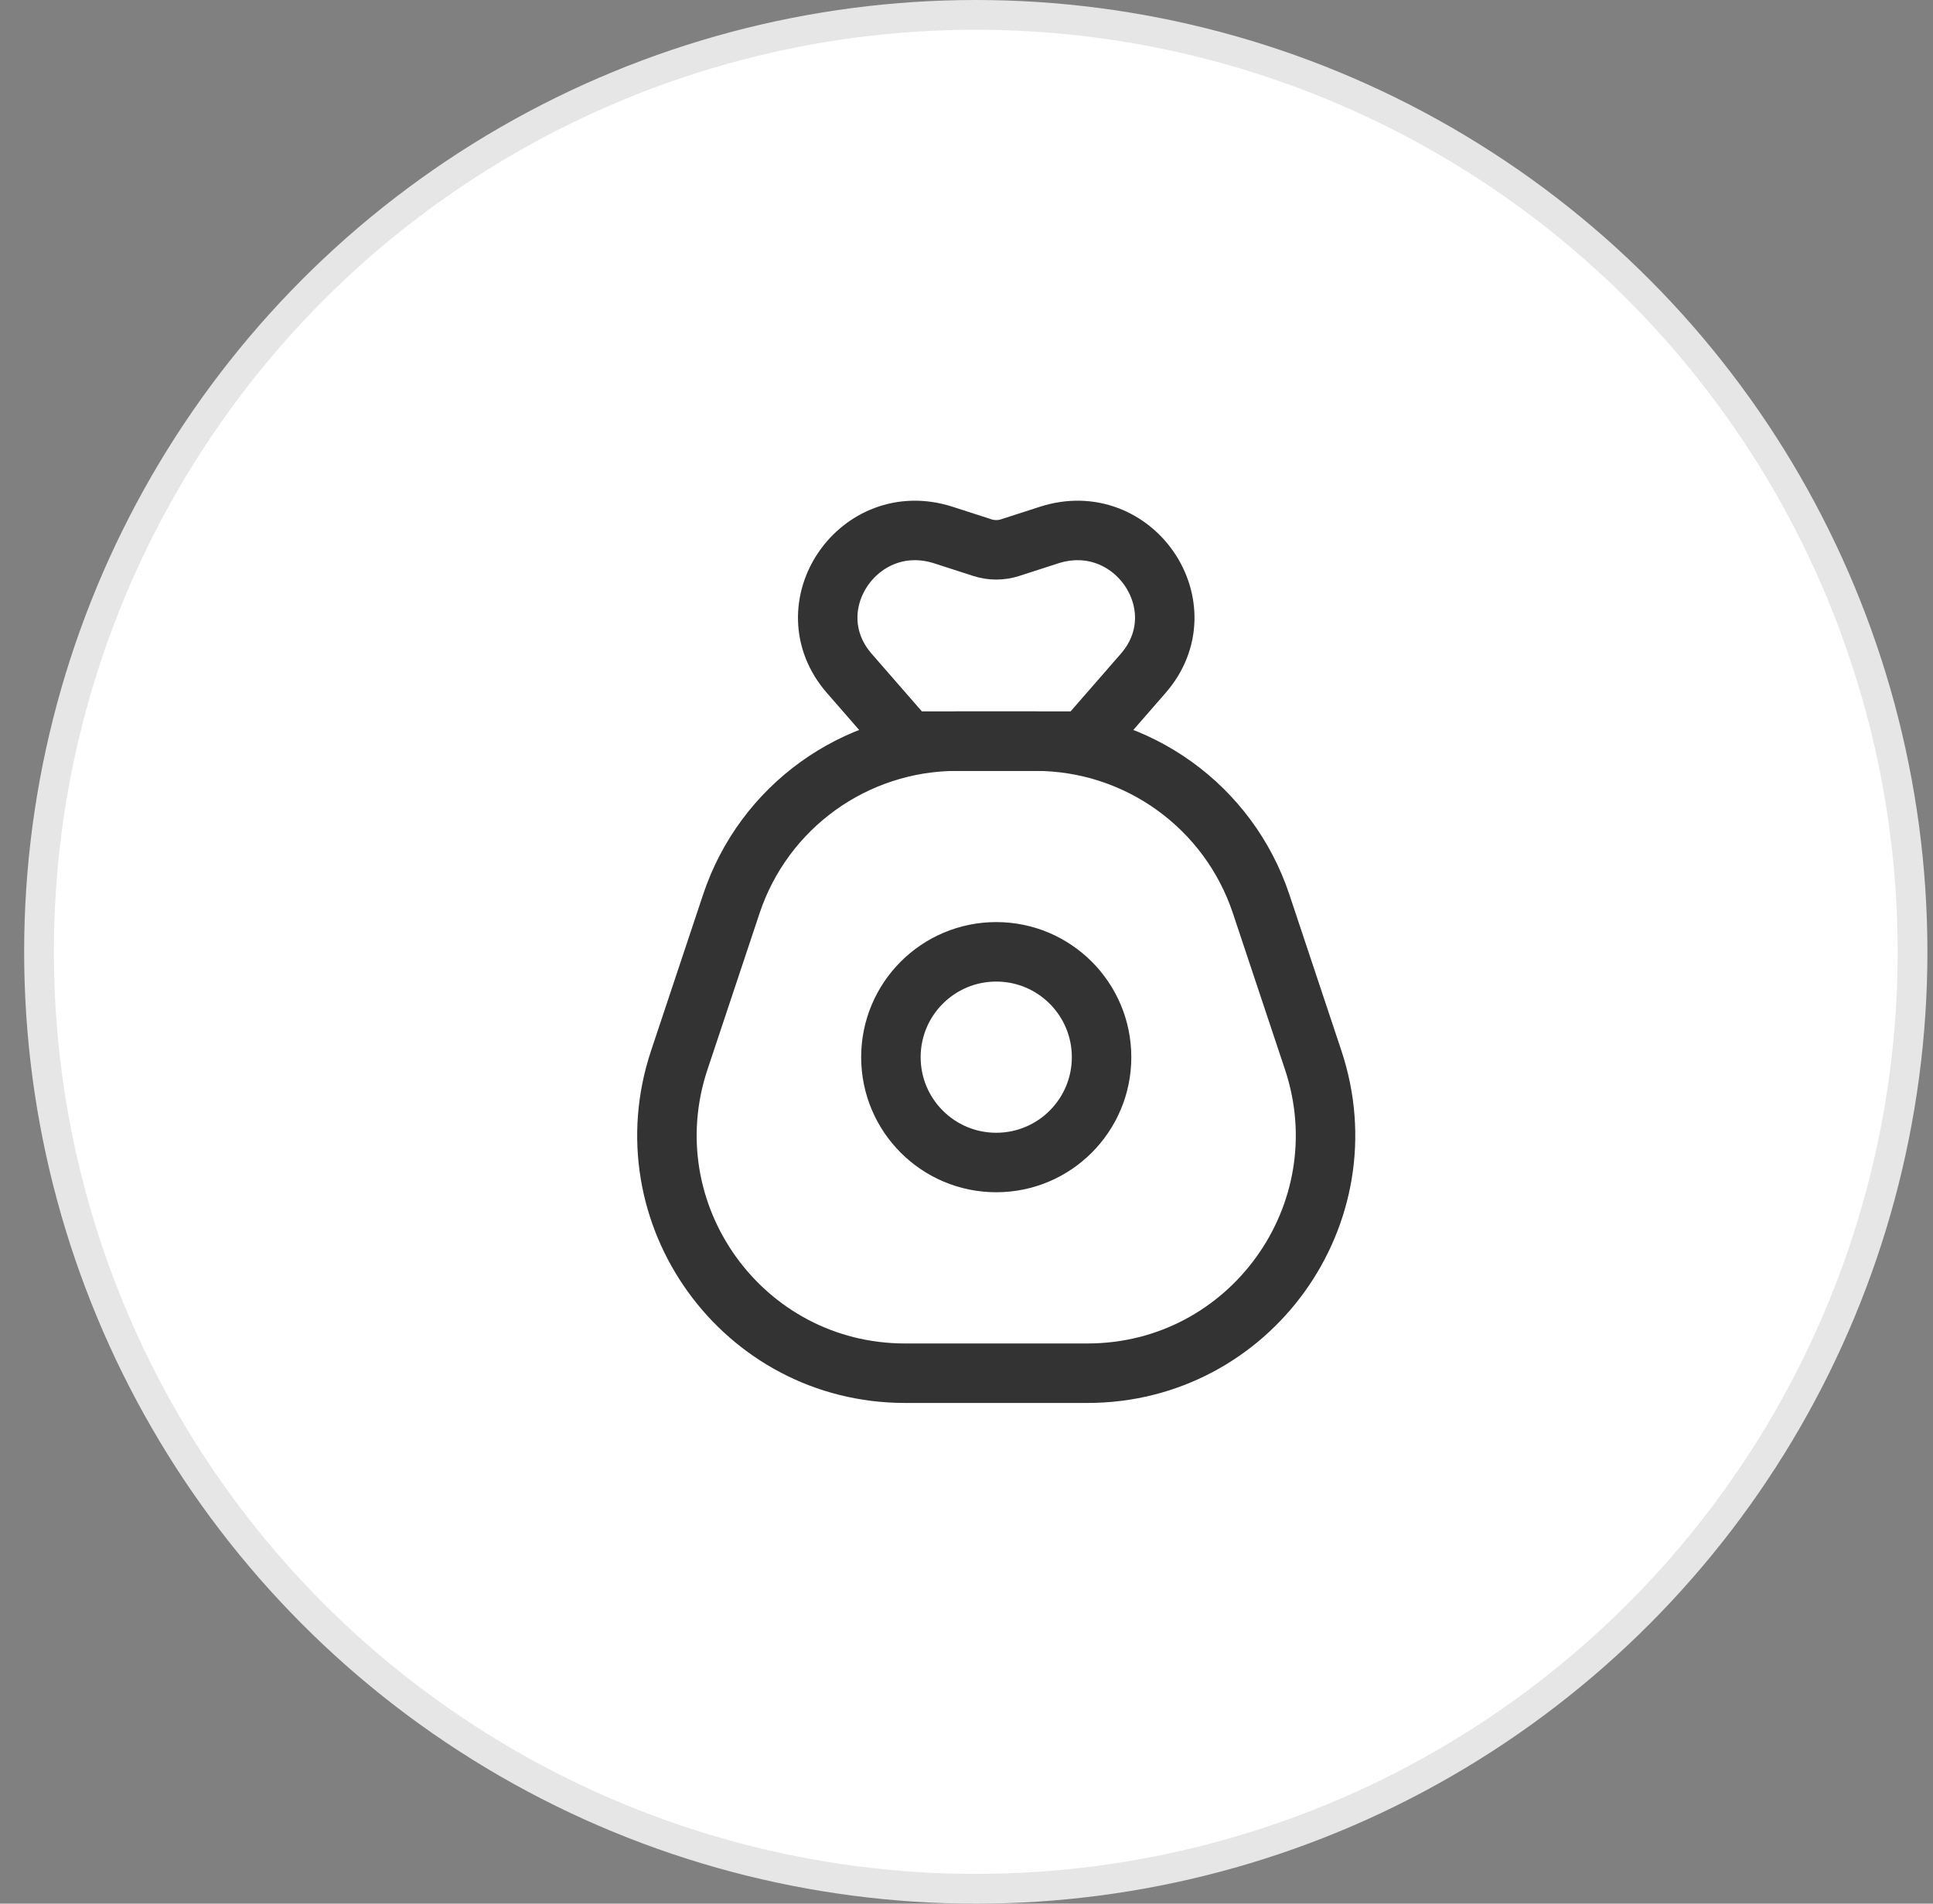
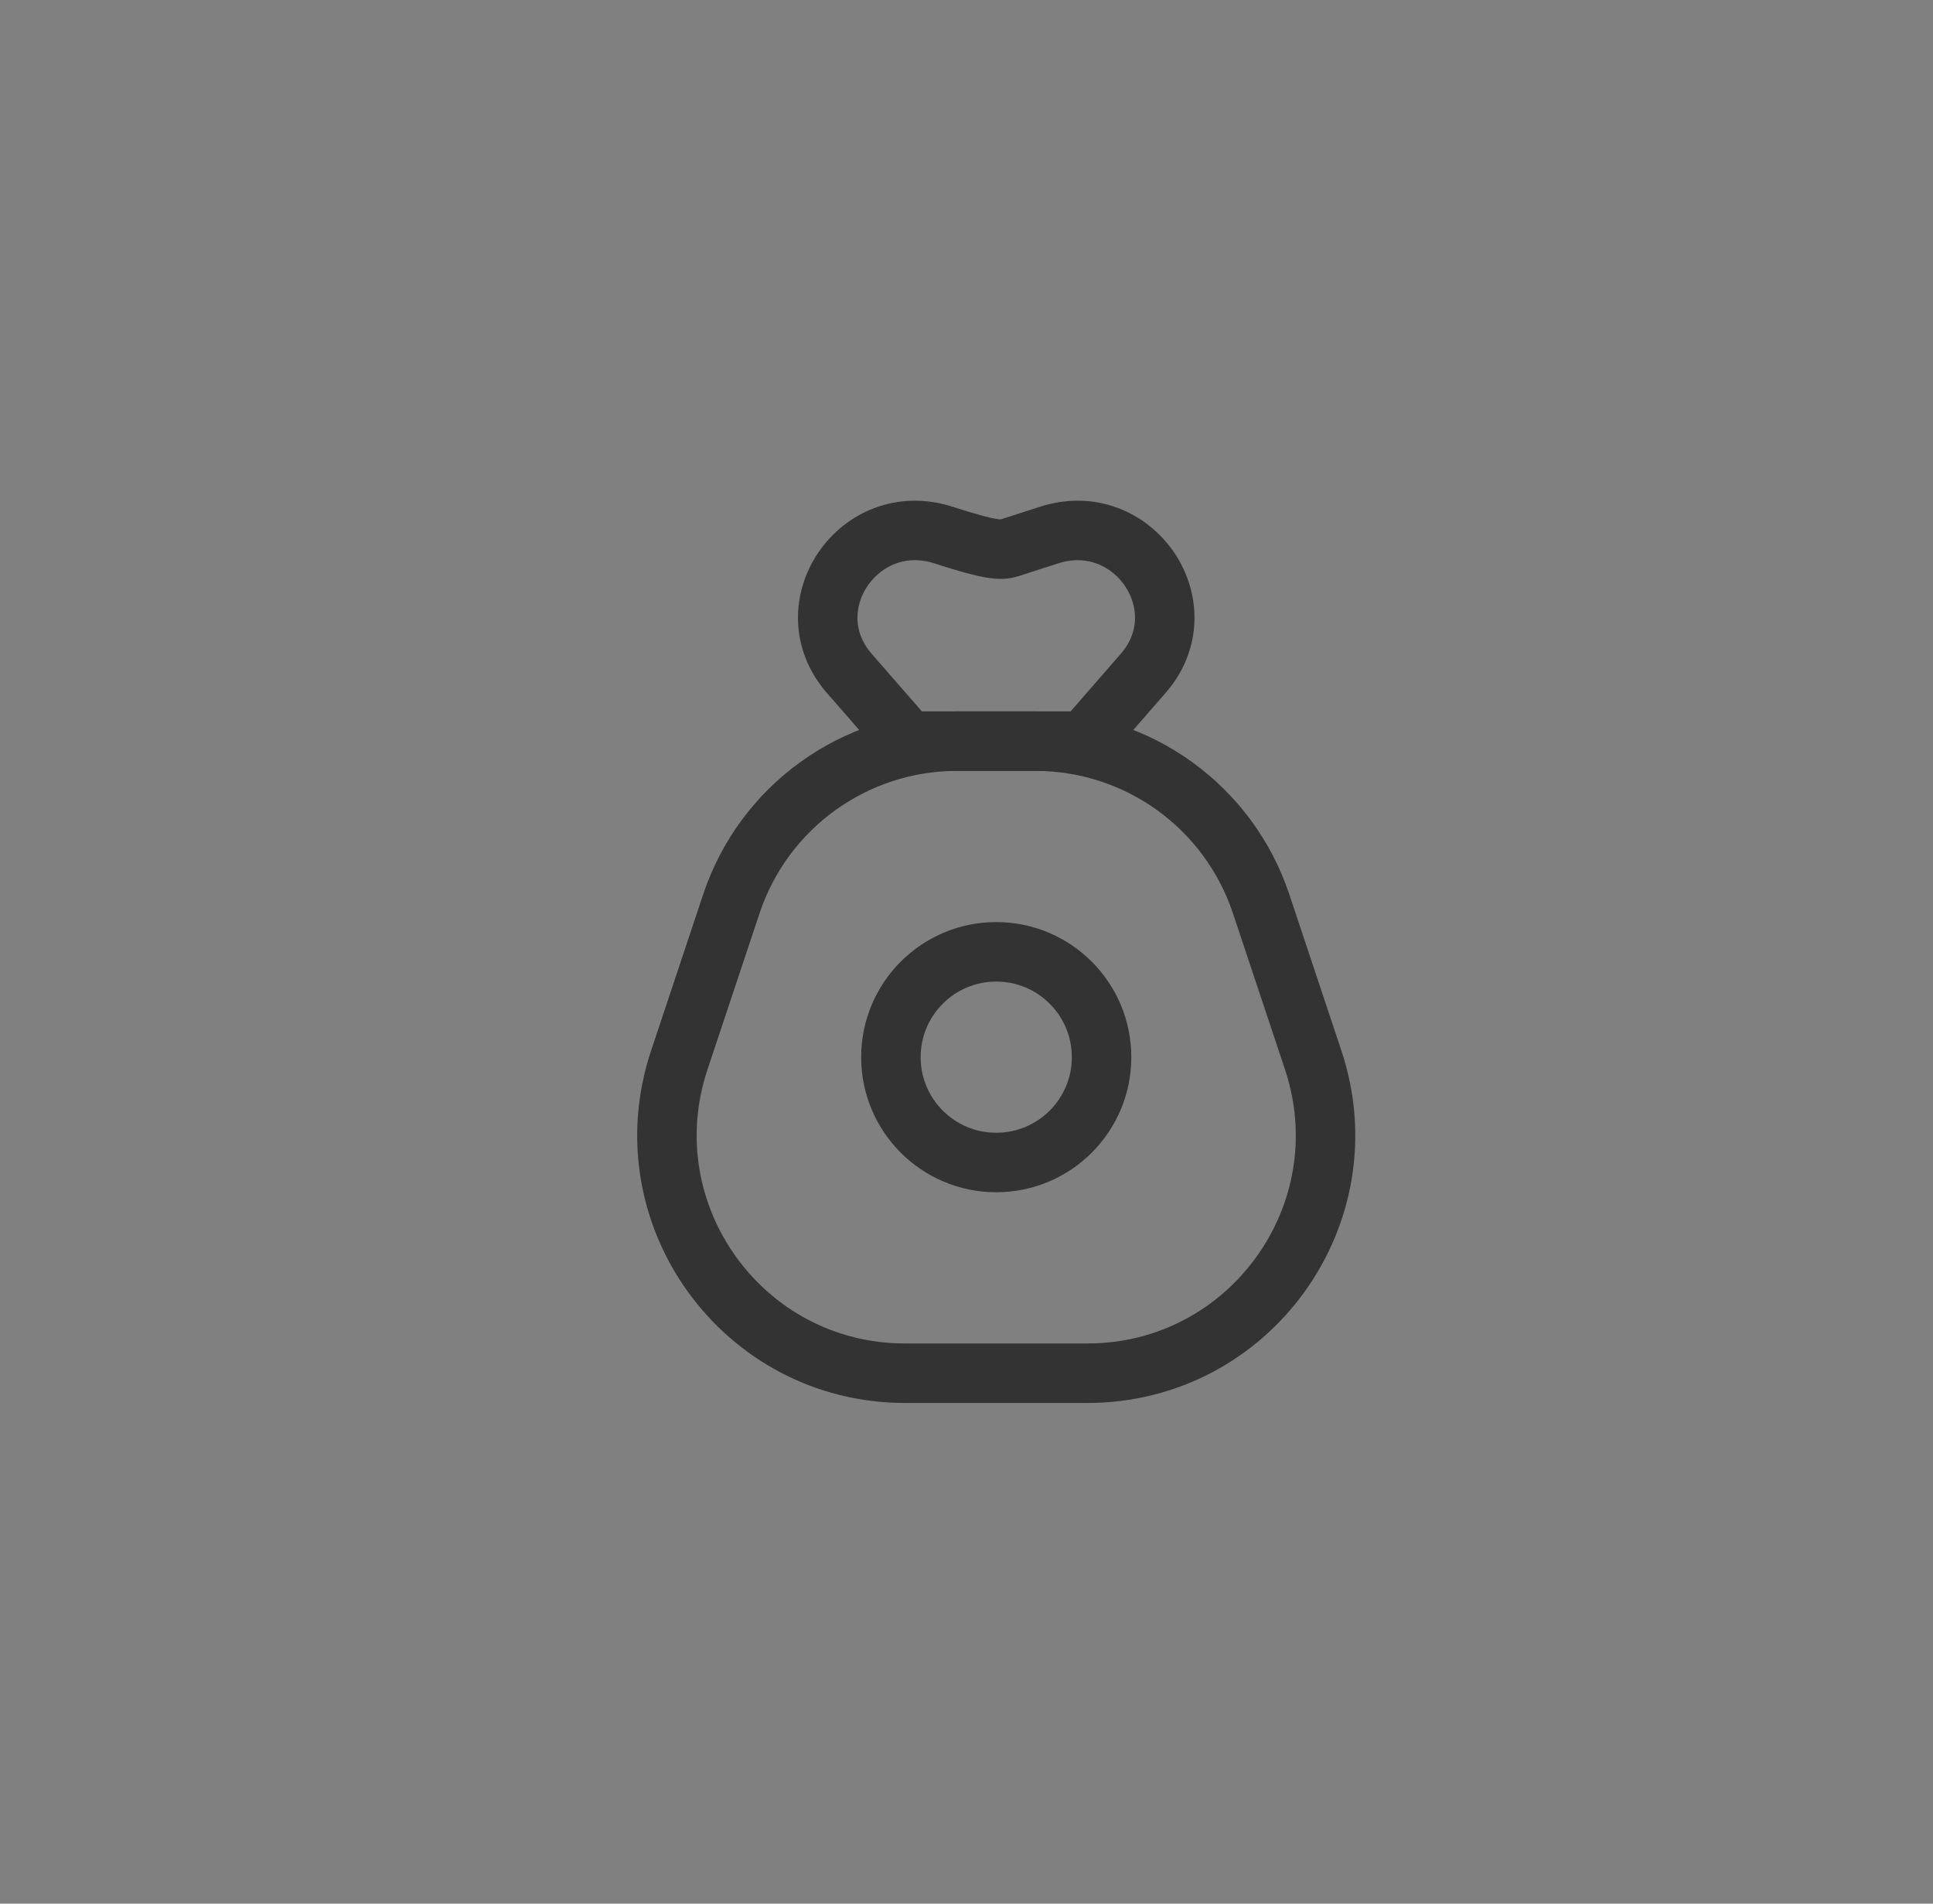
<svg xmlns="http://www.w3.org/2000/svg" width="65" height="64" viewBox="0 0 65 64" fill="none">
  <rect x="0" y="0" width="65" height="64" fill="#808080" stroke="none" />
-   <circle cx="32.812" cy="32" r="31.5" fill="white" stroke="#E6E6E6" />
  <path d="M37.042 35.542C37.042 33.586 35.456 32 33.5 32C31.544 32 29.958 33.586 29.958 35.542C29.958 37.498 31.544 39.083 33.5 39.083C35.456 39.083 37.042 37.498 37.042 35.542Z" stroke="#333333" stroke-width="2" />
  <path d="M24.593 30.387C25.682 27.12 28.739 24.917 32.183 24.917H34.817C38.261 24.917 41.318 27.12 42.407 30.387L44.157 35.637C45.883 40.817 42.028 46.167 36.567 46.167H30.433C24.972 46.167 21.116 40.817 22.843 35.637L24.593 30.387Z" stroke="#333333" stroke-width="2" stroke-linejoin="round" />
-   <path d="M36.455 24.917L30.545 24.917L28.56 22.64C26.614 20.408 28.884 17.073 31.725 17.989L33.039 18.413C33.339 18.509 33.661 18.509 33.961 18.413L35.275 17.989C38.116 17.073 40.386 20.408 38.44 22.64L36.455 24.917Z" stroke="#333333" stroke-width="2" stroke-linejoin="round" />
+   <path d="M36.455 24.917L30.545 24.917L28.56 22.64C26.614 20.408 28.884 17.073 31.725 17.989C33.339 18.509 33.661 18.509 33.961 18.413L35.275 17.989C38.116 17.073 40.386 20.408 38.44 22.64L36.455 24.917Z" stroke="#333333" stroke-width="2" stroke-linejoin="round" />
</svg>